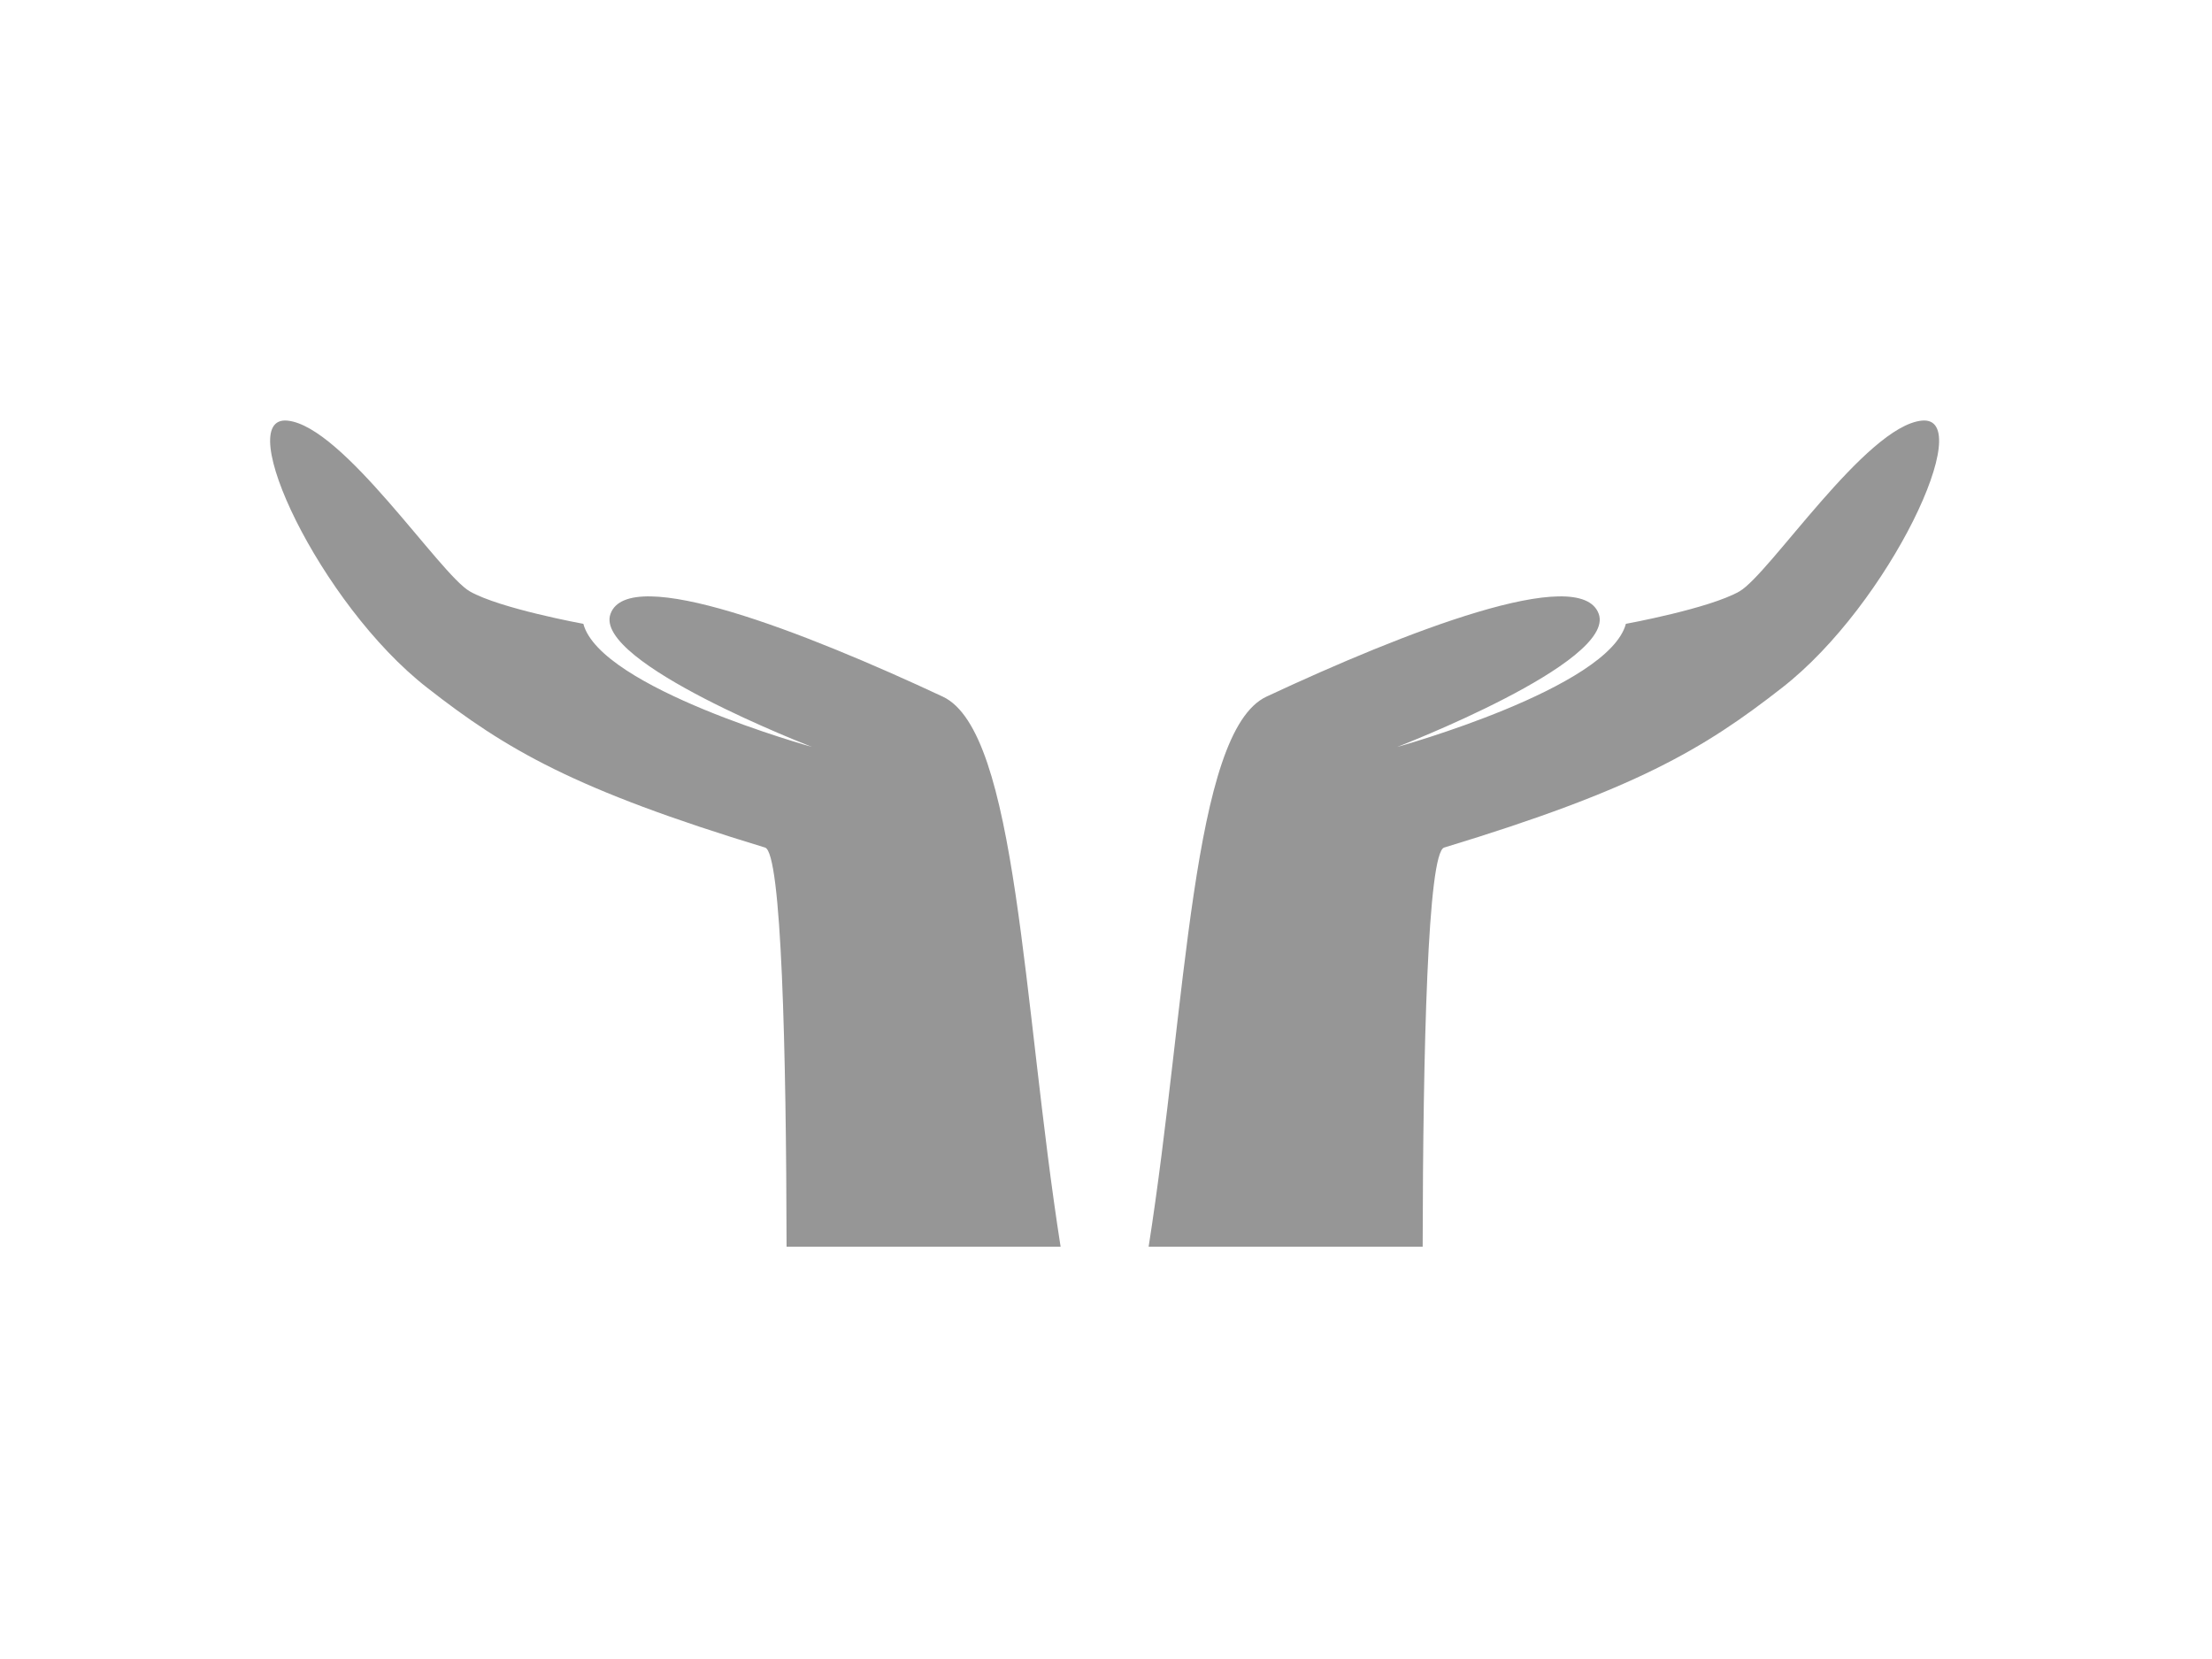
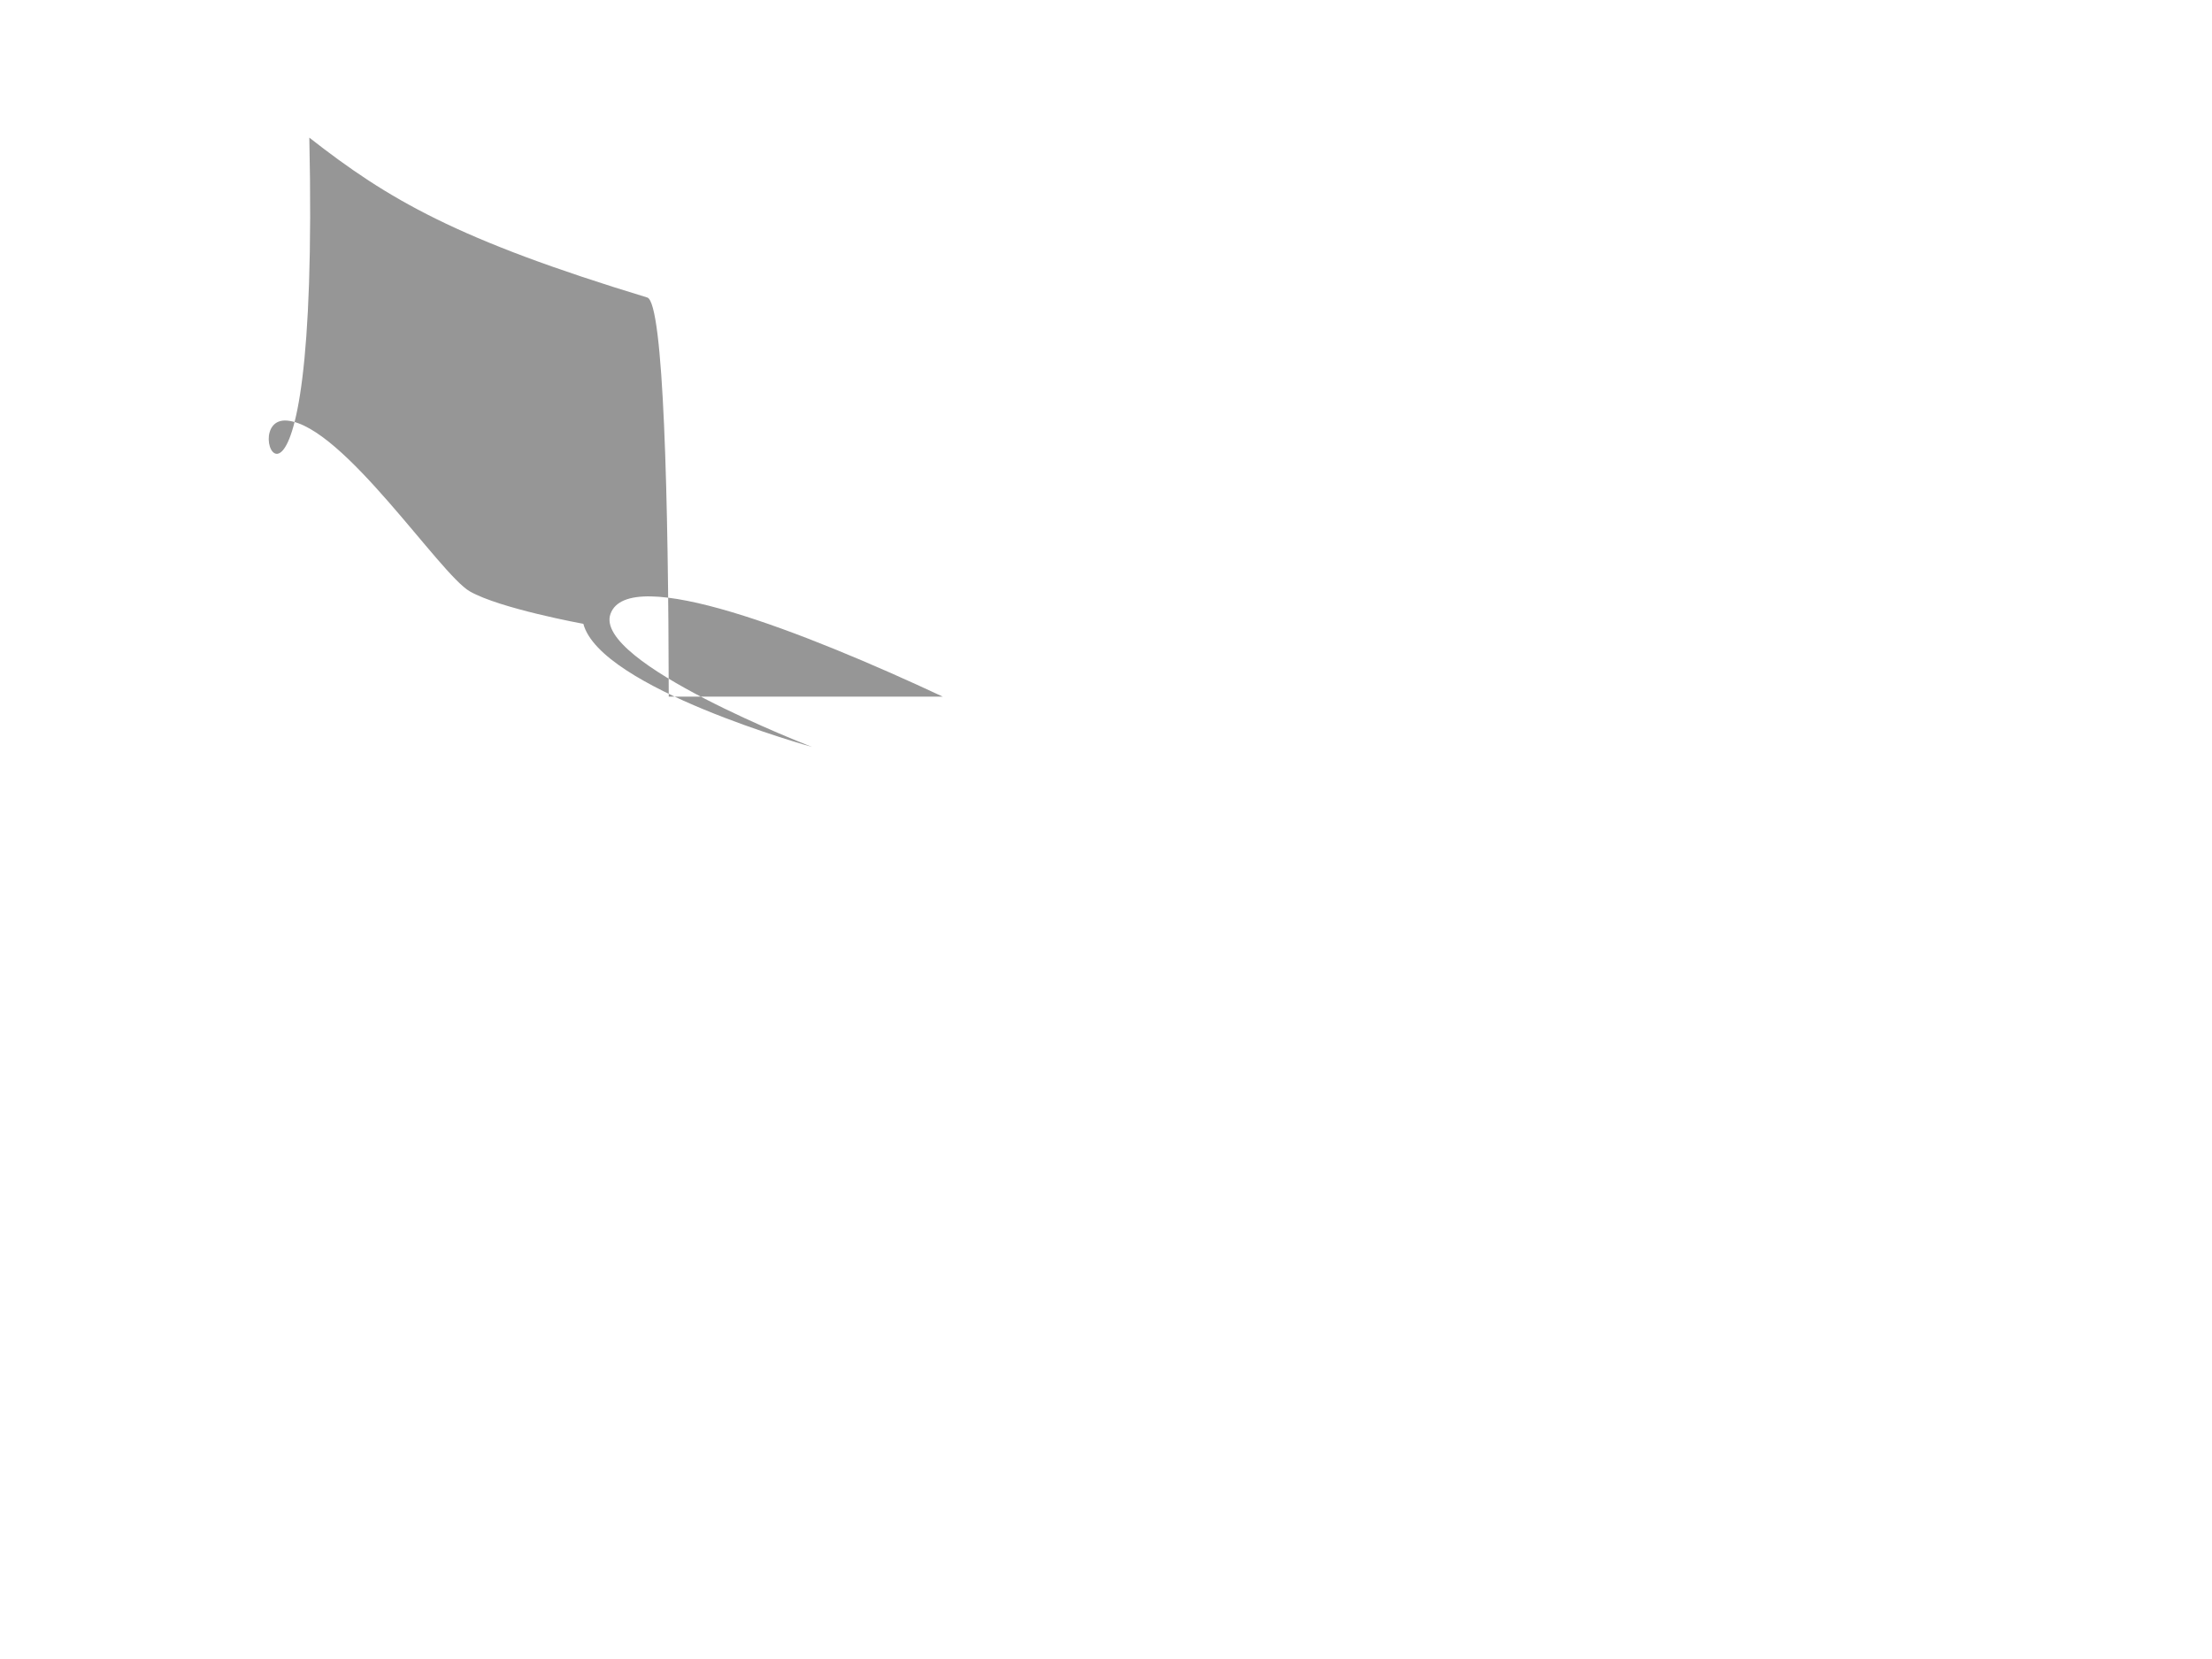
<svg xmlns="http://www.w3.org/2000/svg" version="1.1" id="Layer_1" x="0px" y="0px" width="800px" height="600px" viewBox="0 0 800 600" xml:space="preserve">
-   <path fill="#969696" d="M695.033,152.121c-20.229,2.035-55.062,55.54-65.953,61.765c-10.893,6.223-41.057,11.73-41.057,11.73 c-6.224,23.341-82.711,44.528-82.711,44.528s79.24-30.523,72.896-48.119c-6.584-18.313-70.263,6.583-120.177,29.924 c-27.051,12.688-28.847,111.199-42.611,198.937h99.108c0.119-70.861,1.796-142.561,7.78-144.355 c68.945-20.947,93.604-35.43,122.211-57.813C683.422,218.434,715.262,150.087,695.033,152.121z" />
-   <path fill="#969696" d="M103.968,152.121c20.228,2.035,55.061,55.54,65.953,61.765c10.893,6.223,41.056,11.73,41.056,11.73 c6.225,23.341,82.712,44.528,82.712,44.528s-79.24-30.523-72.896-48.119c6.583-18.313,70.263,6.583,120.177,29.924 c27.051,12.688,28.847,111.199,42.612,198.937h-99.109c-0.119-70.861-1.795-142.561-7.78-144.355 c-68.945-20.947-93.604-35.43-122.21-57.813C115.579,218.434,83.739,150.087,103.968,152.121z" />
+   <path fill="#969696" d="M103.968,152.121c20.228,2.035,55.061,55.54,65.953,61.765c10.893,6.223,41.056,11.73,41.056,11.73 c6.225,23.341,82.712,44.528,82.712,44.528s-79.24-30.523-72.896-48.119c6.583-18.313,70.263,6.583,120.177,29.924 h-99.109c-0.119-70.861-1.795-142.561-7.78-144.355 c-68.945-20.947-93.604-35.43-122.21-57.813C115.579,218.434,83.739,150.087,103.968,152.121z" />
</svg>